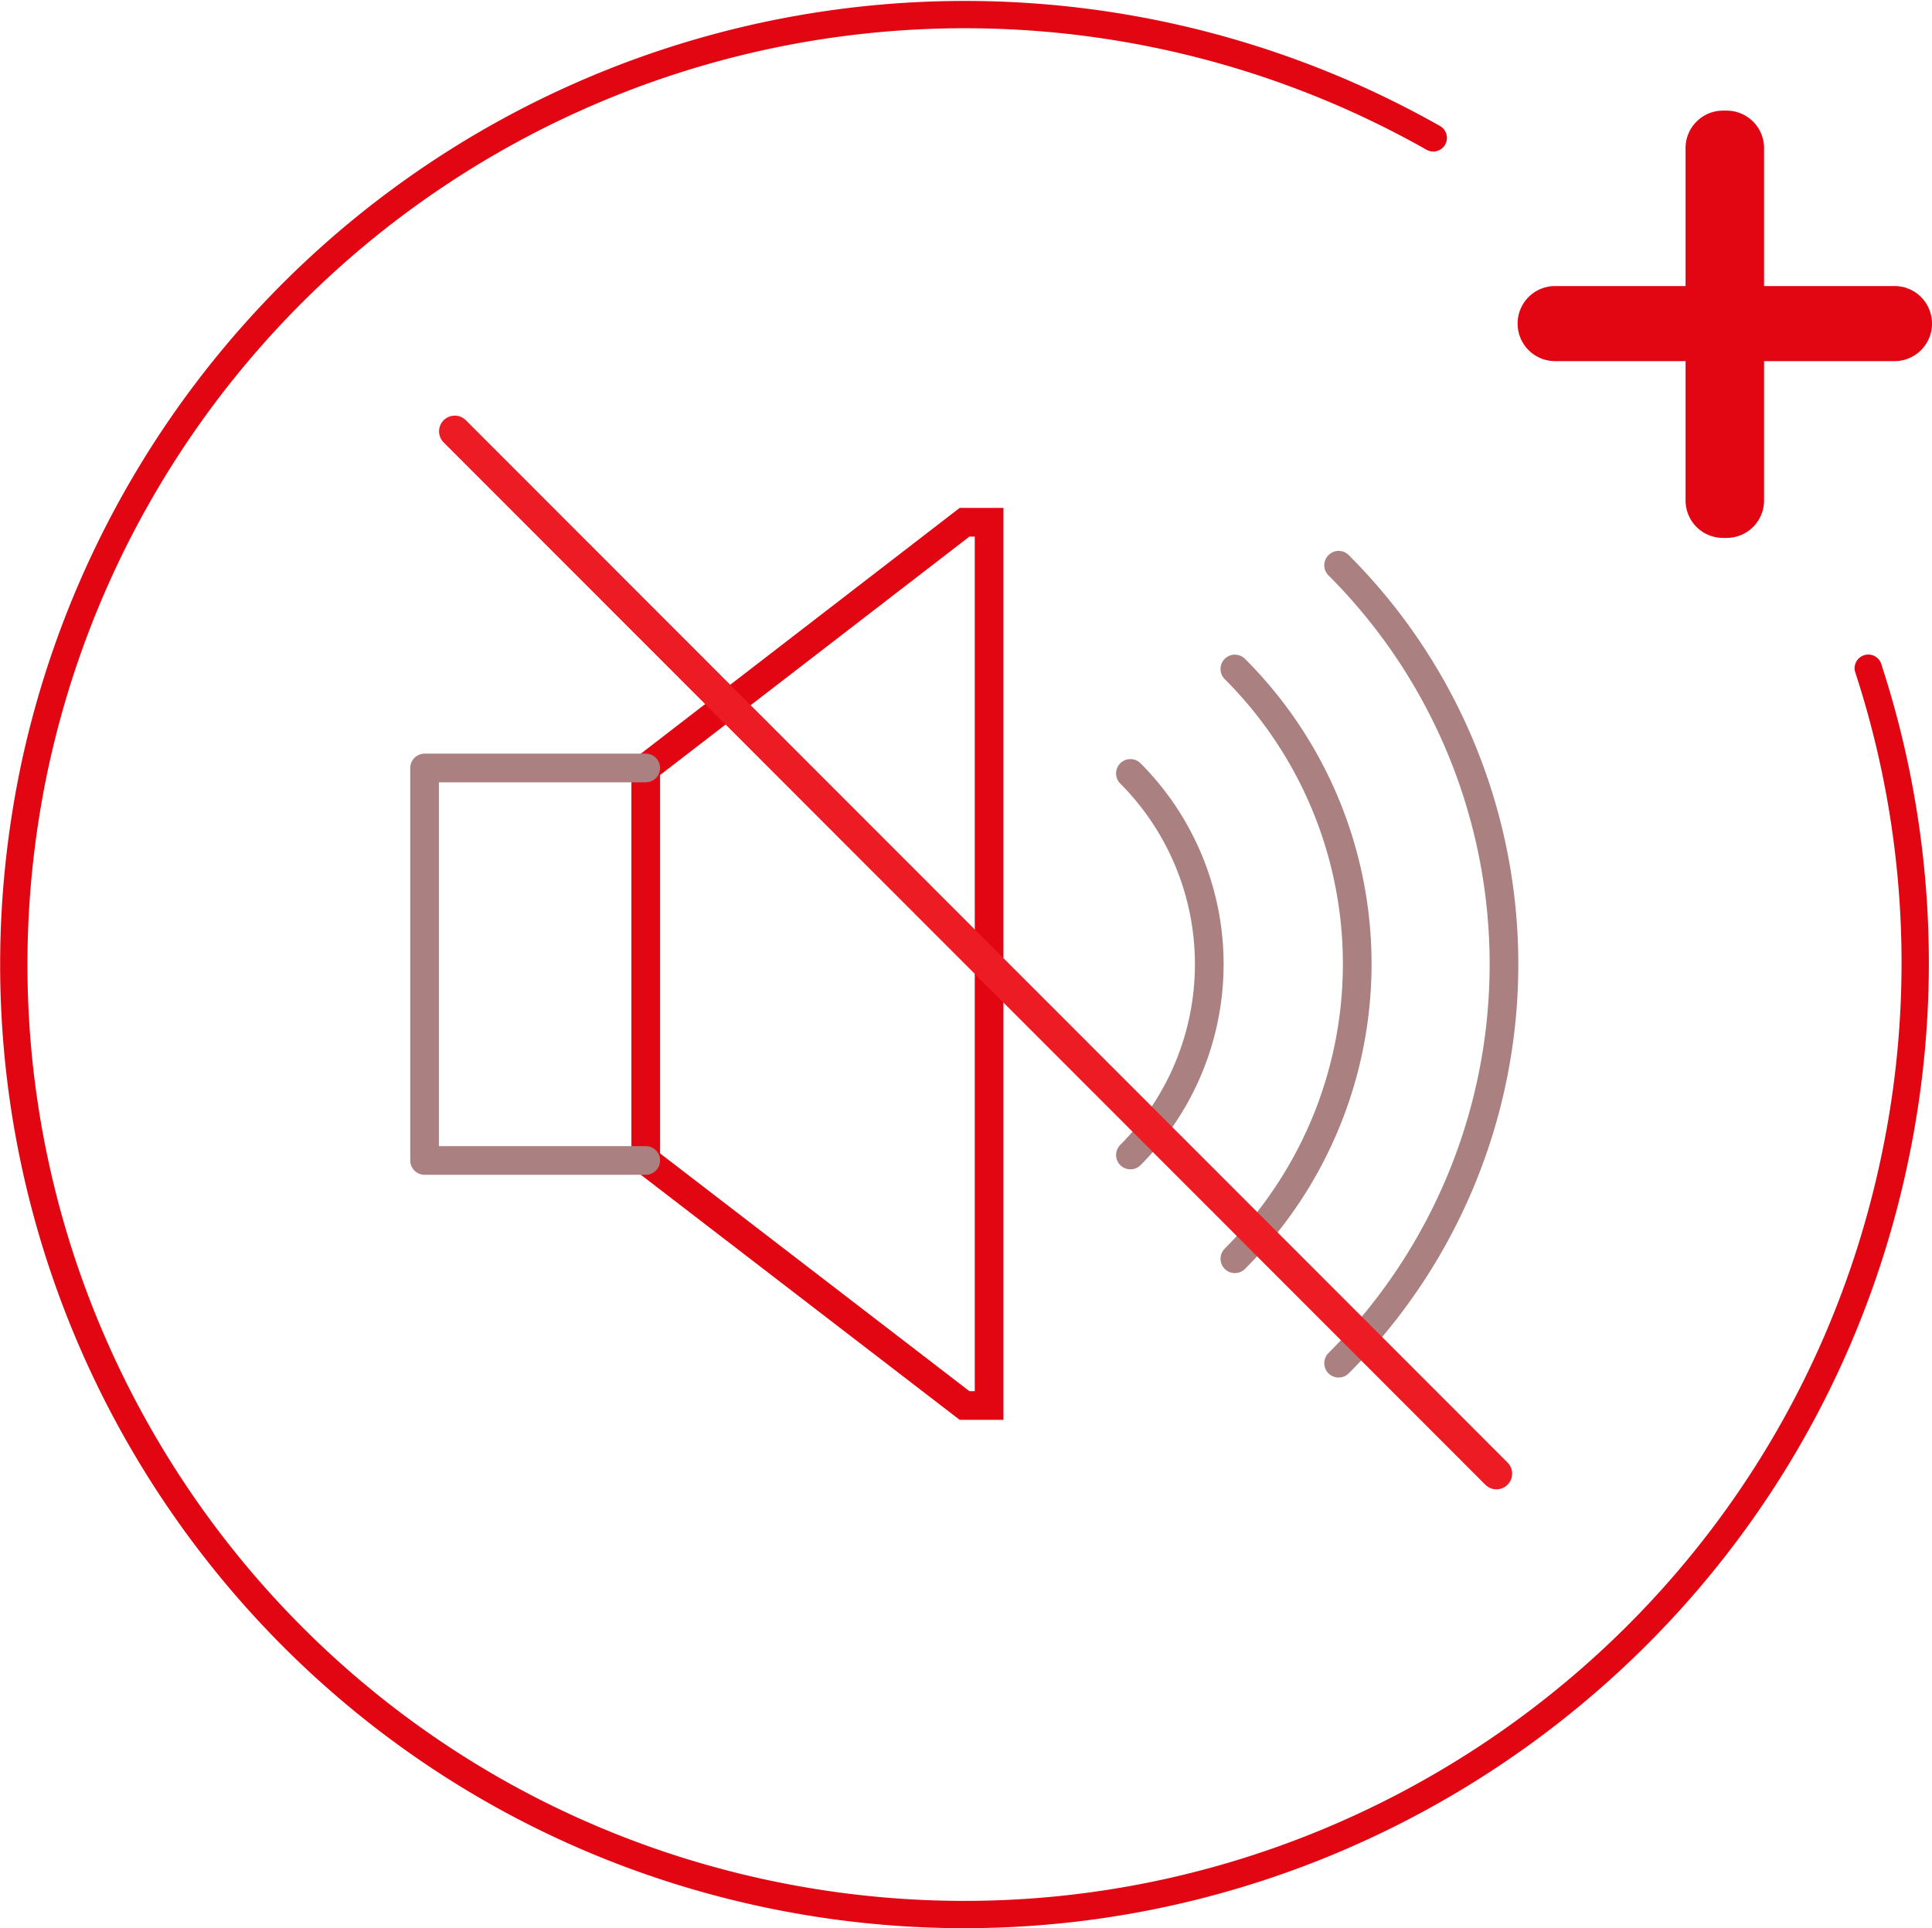
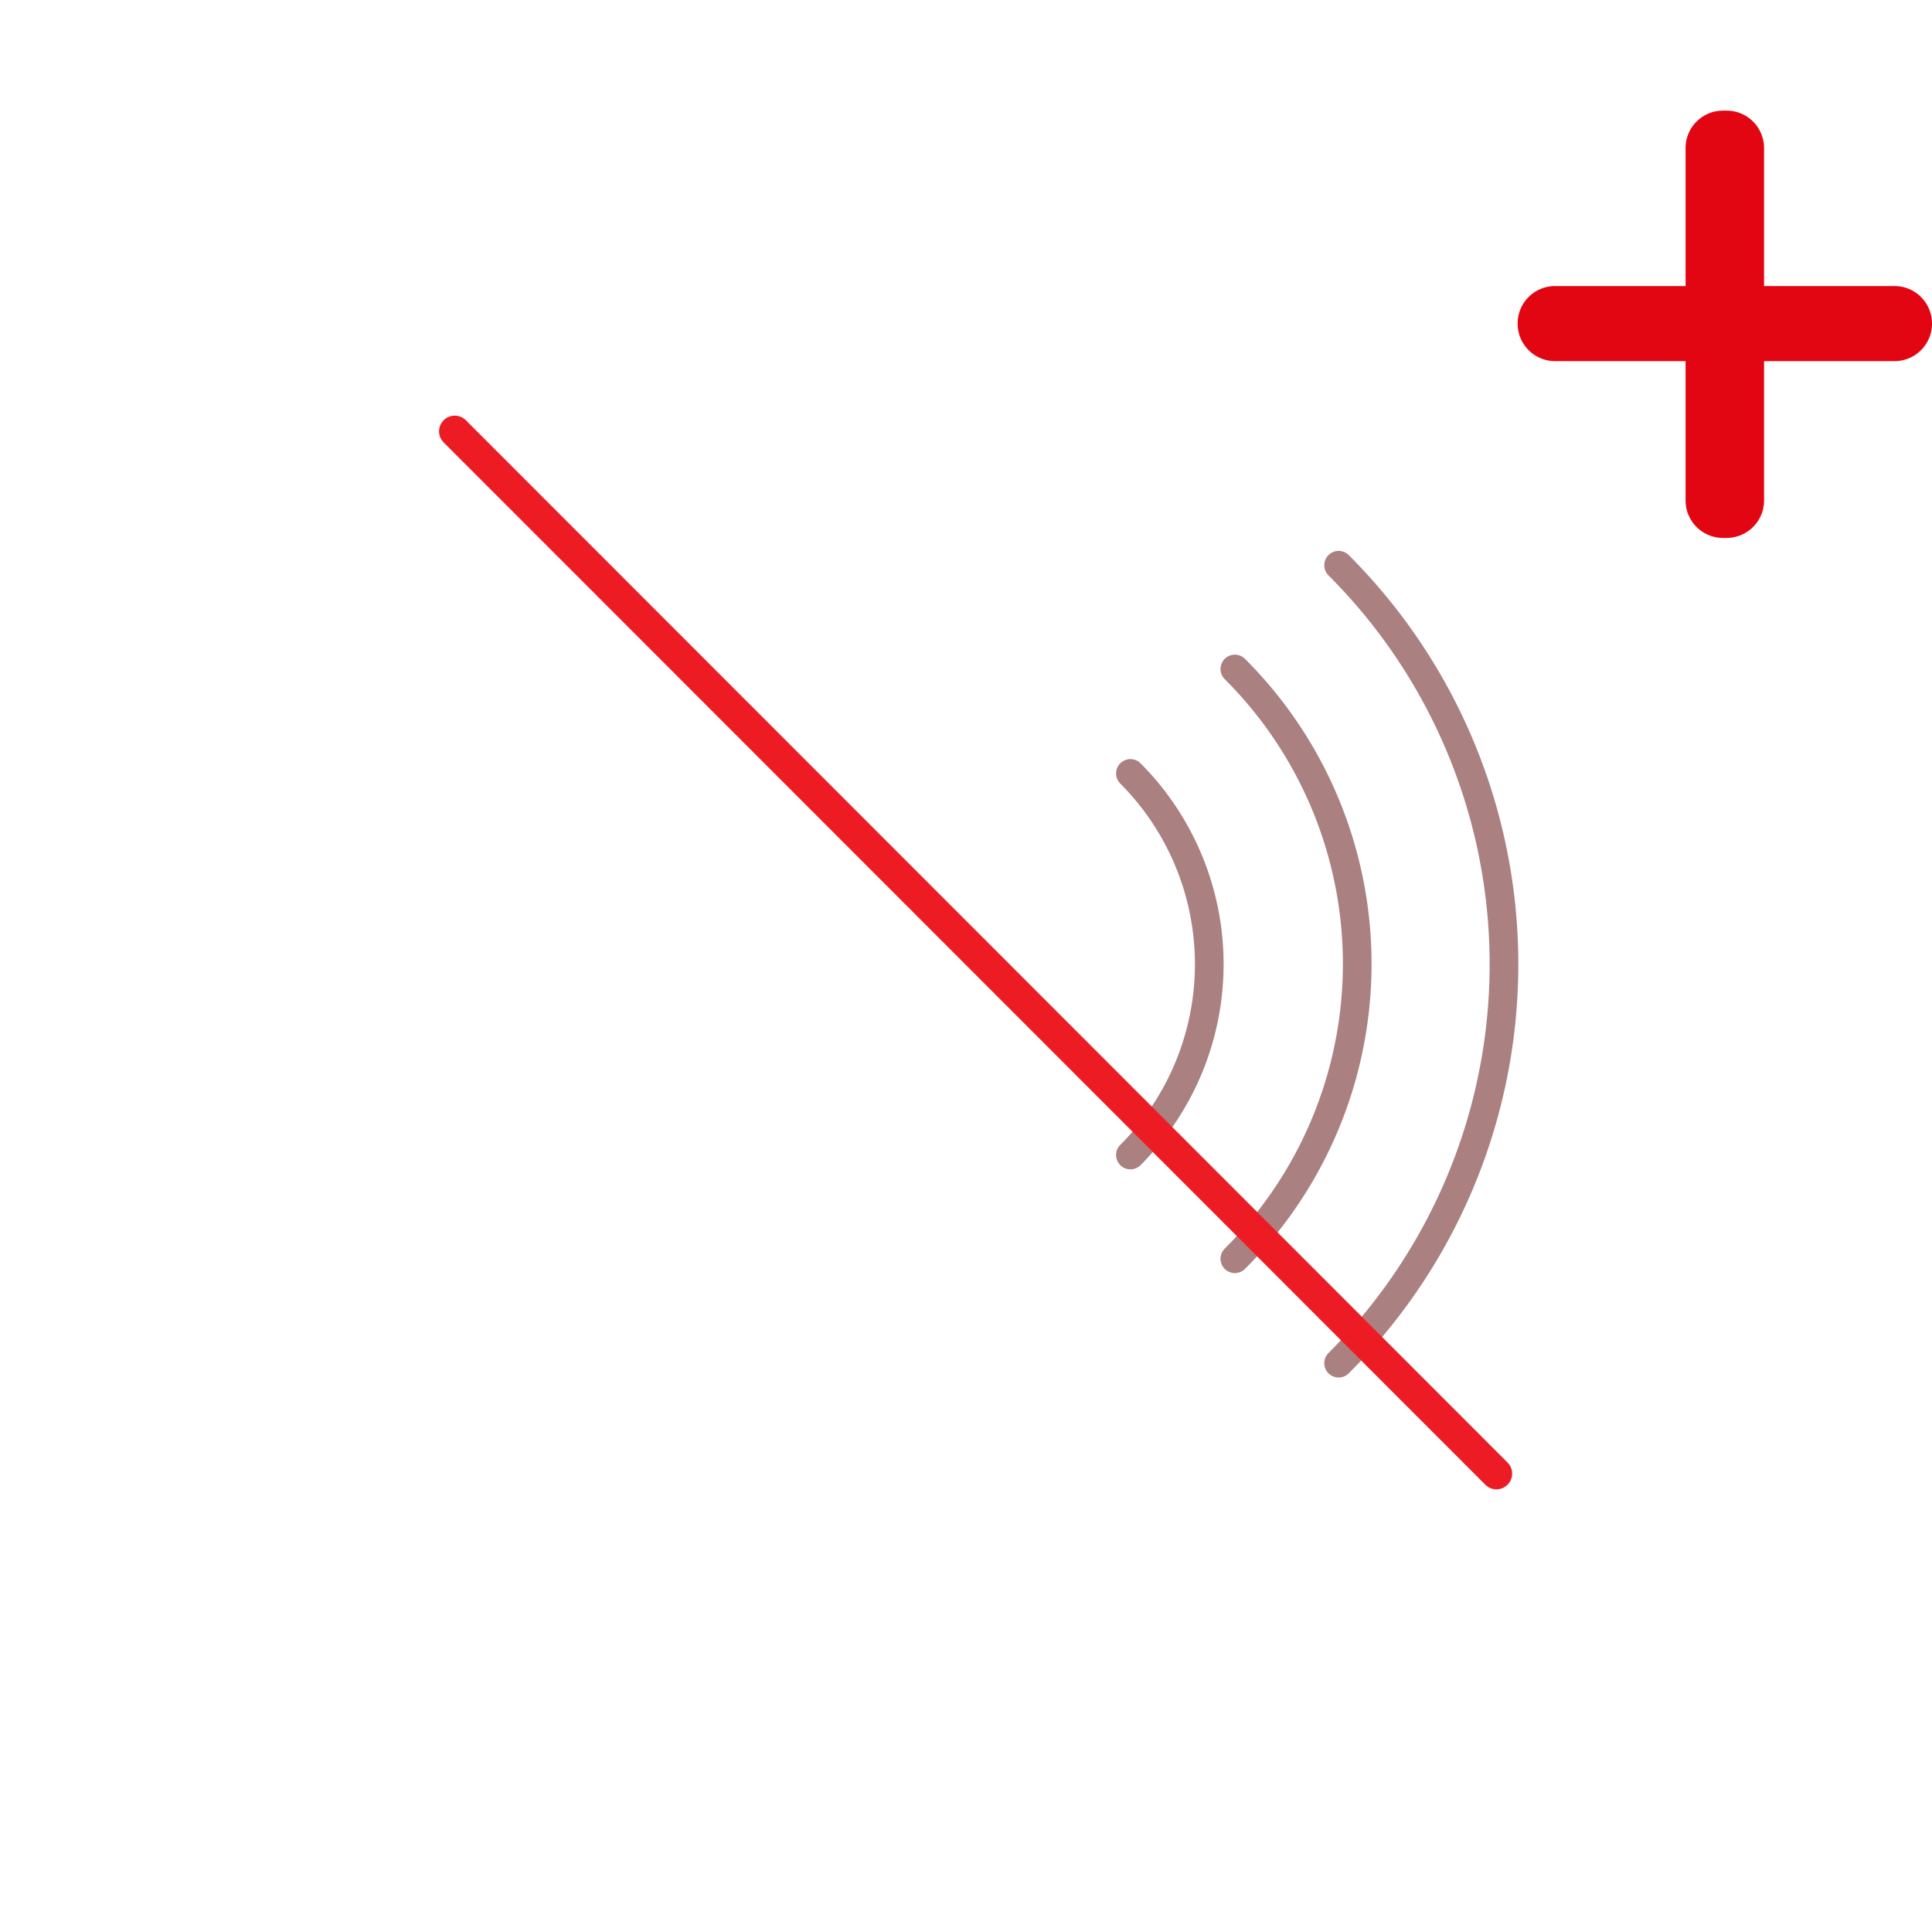
<svg xmlns="http://www.w3.org/2000/svg" width="283.023" height="282.507" viewBox="0 0 283.023 282.507">
  <defs>
    <clipPath id="clip-path">
      <rect id="Rettangolo_1" data-name="Rettangolo 1" width="157.3" height="157.3" fill="none" />
    </clipPath>
  </defs>
  <g id="kikau_icona_silenziosa_affidabile_1_" data-name="kikau_icona_silenziosa_affidabile (1)" transform="translate(0.002 0.007)">
    <g id="Raggruppa_4" data-name="Raggruppa 4" transform="translate(2.02 2.016)">
      <g id="Livello_1" data-name="Livello 1">
        <g id="Raggruppa_3" data-name="Raggruppa 3">
-           <path id="Tracciato_1" data-name="Tracciato 1" d="M209.96,20.192A139.367,139.367,0,0,0,5.015,112.559c-15.78,75.28,32.365,149.154,107.548,164.934,75.384,15.78,149.362-32.565,165.042-107.946a138.9,138.9,0,0,0-3.92-71.662" transform="translate(-2.02 -2.016)" fill="none" stroke="#e20613" stroke-linecap="round" stroke-miterlimit="10" stroke-width="4" />
          <g id="Raggruppa_1" data-name="Raggruppa 1" transform="translate(60.175 74.487)">
            <path id="Tracciato_2" data-name="Tracciato 2" d="M164.9,168.5a39.593,39.593,0,0,0,0-55.9" transform="translate(-61.5 -75.8)" fill="none" stroke="#aa8080" stroke-linecap="round" stroke-linejoin="round" stroke-width="4.2" />
            <path id="Tracciato_3" data-name="Tracciato 3" d="M180.2,183.7a61.019,61.019,0,0,0,0-86.4" transform="translate(-61.5 -75.8)" fill="none" stroke="#aa8080" stroke-linecap="round" stroke-linejoin="round" stroke-width="4.2" />
            <path id="Tracciato_4" data-name="Tracciato 4" d="M195.4,199a82.626,82.626,0,0,0,0-116.9" transform="translate(-61.5 -75.8)" fill="none" stroke="#aa8080" stroke-linecap="round" stroke-linejoin="round" stroke-width="4.2" />
-             <path id="Tracciato_5" data-name="Tracciato 5" d="M144.2,140.5v64.7h-3.6L93.9,169.3V111.8l46.7-36h3.6Z" transform="translate(-61.5 -75.8)" fill="none" stroke="#e20613" stroke-linecap="round" stroke-miterlimit="10" stroke-width="4.2" />
-             <path id="Tracciato_6" data-name="Tracciato 6" d="M93.9,169.3H61.5V111.8H93.9" transform="translate(-61.5 -75.8)" fill="none" stroke="#aa8080" stroke-linecap="round" stroke-linejoin="round" stroke-width="4.2" />
          </g>
          <g id="Raggruppa_2" data-name="Raggruppa 2" transform="translate(220.3 14.184)">
            <path id="Tracciato_7" data-name="Tracciato 7" d="M257,21.7V41.9h19.1a5.484,5.484,0,0,1,5.5,5.5h0a5.484,5.484,0,0,1-5.5,5.5H257V73.3a5.484,5.484,0,0,1-5.5,5.5H251a5.484,5.484,0,0,1-5.5-5.5V52.9H226.4a5.484,5.484,0,0,1-5.5-5.5h0a5.484,5.484,0,0,1,5.5-5.5h19.1V21.7a5.484,5.484,0,0,1,5.5-5.5h.5a5.484,5.484,0,0,1,5.5,5.5Z" transform="translate(-220.9 -16.2)" fill="#e20613" />
          </g>
        </g>
      </g>
    </g>
    <g id="Raggruppa_5" data-name="Raggruppa 5" transform="translate(64.315 60.884)" clip-path="url(#clip-path)">
      <line id="Linea_1" data-name="Linea 1" x2="152.6" y2="152.7" transform="translate(2.3 2.3)" fill="none" stroke="#ed1c24" stroke-linecap="round" stroke-width="4.6" />
    </g>
  </g>
</svg>